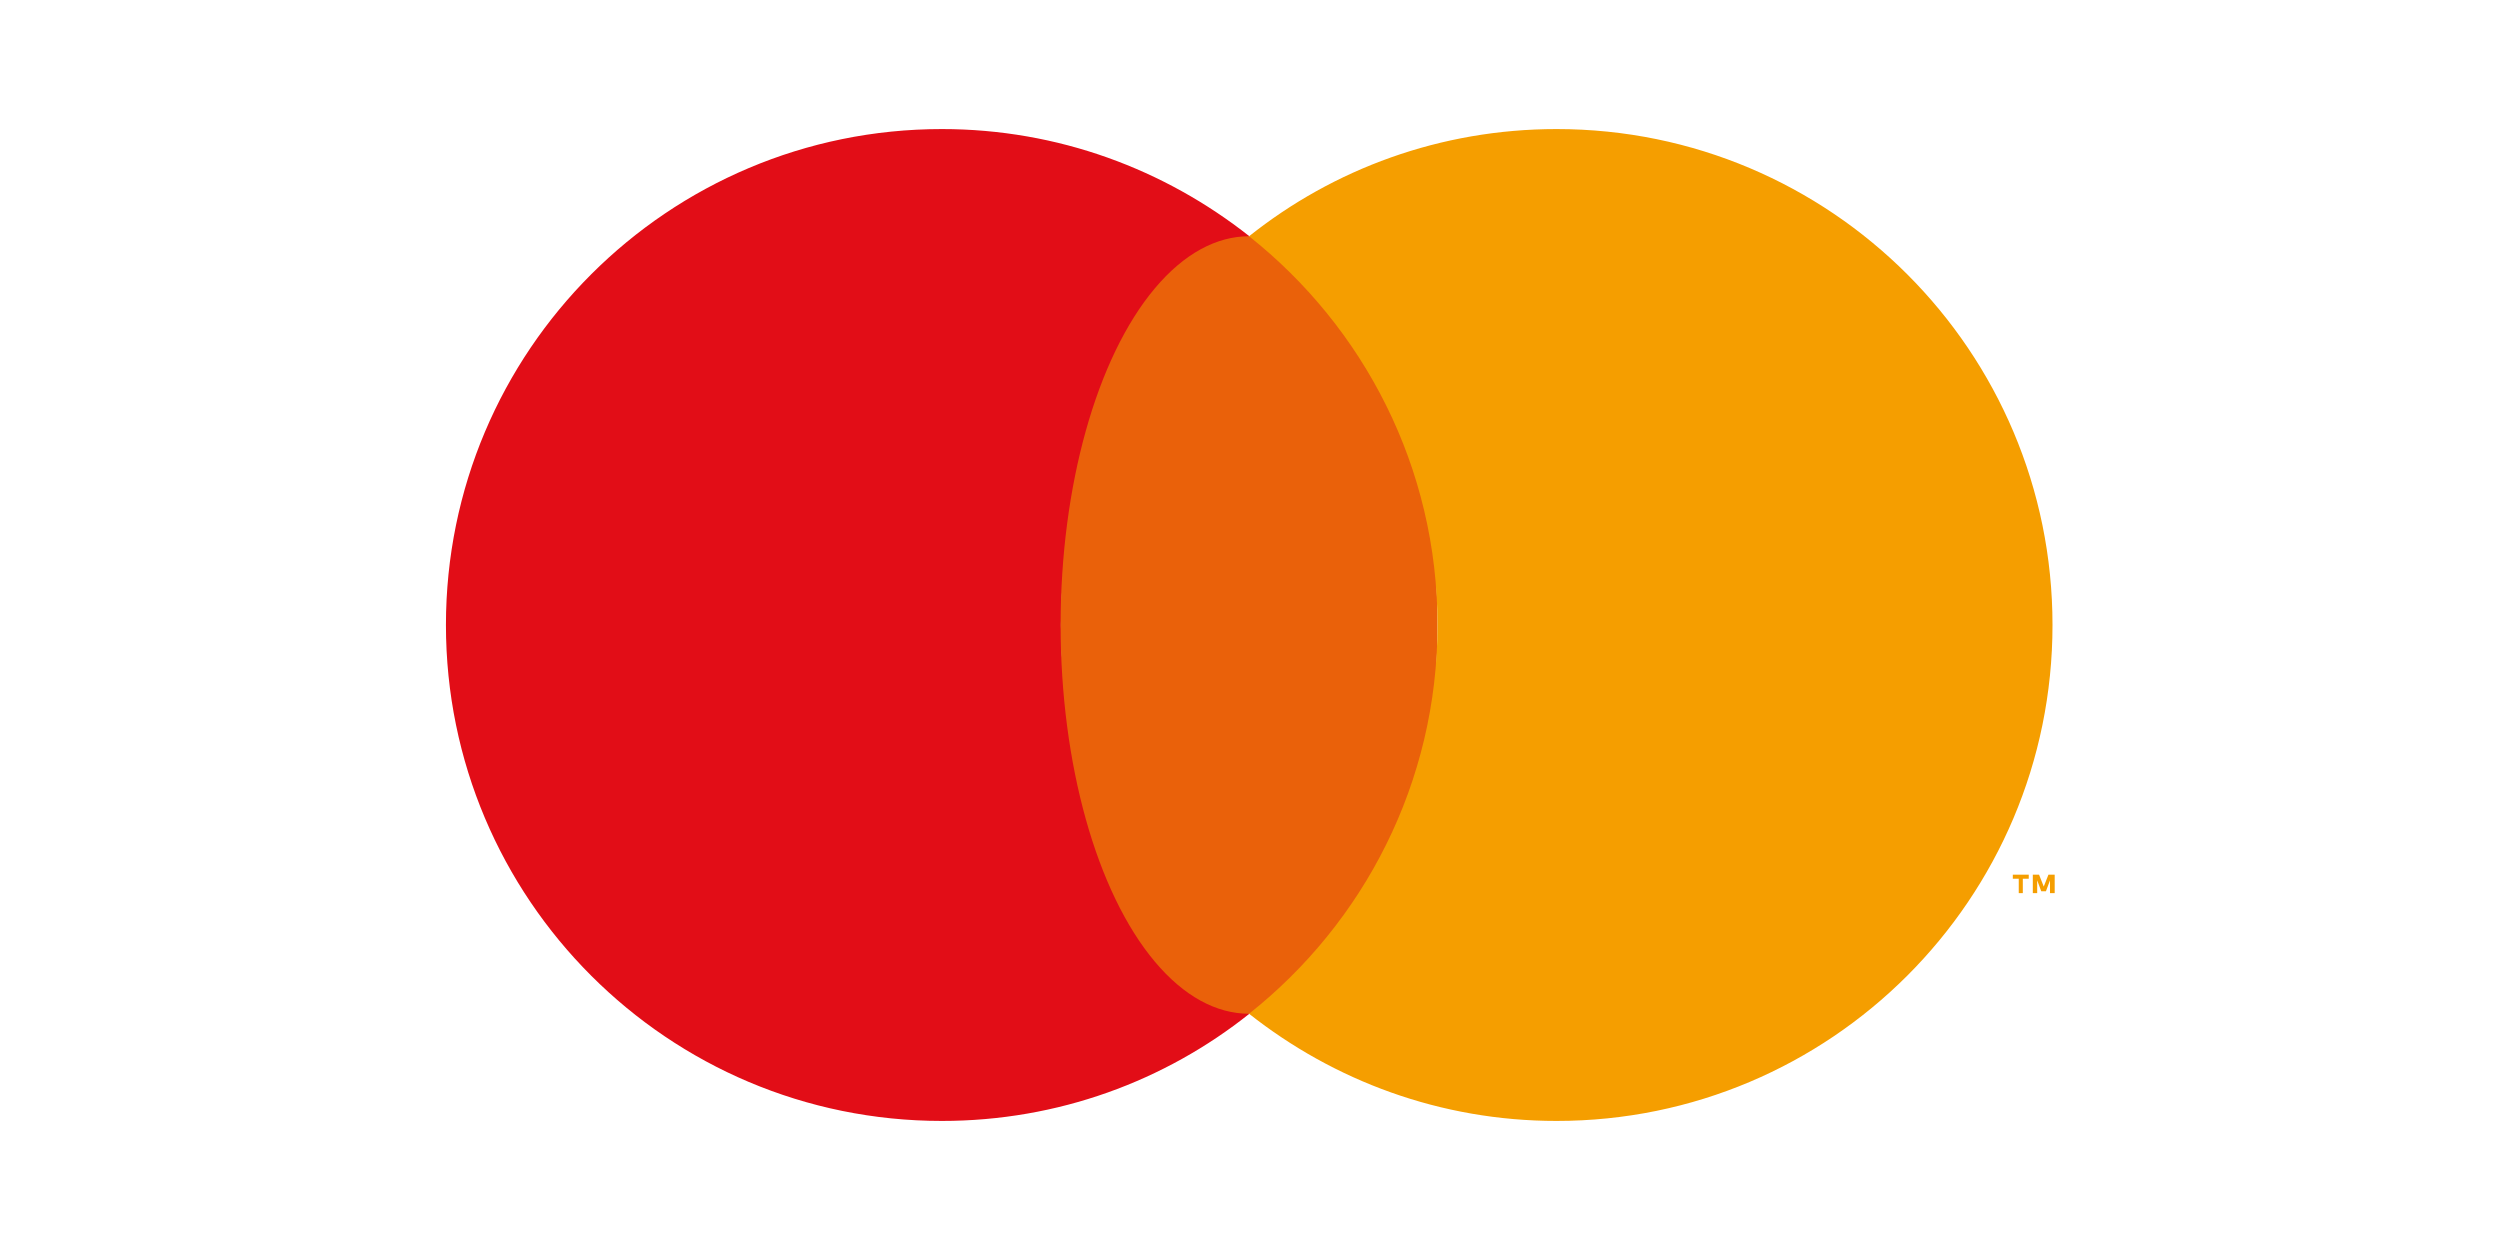
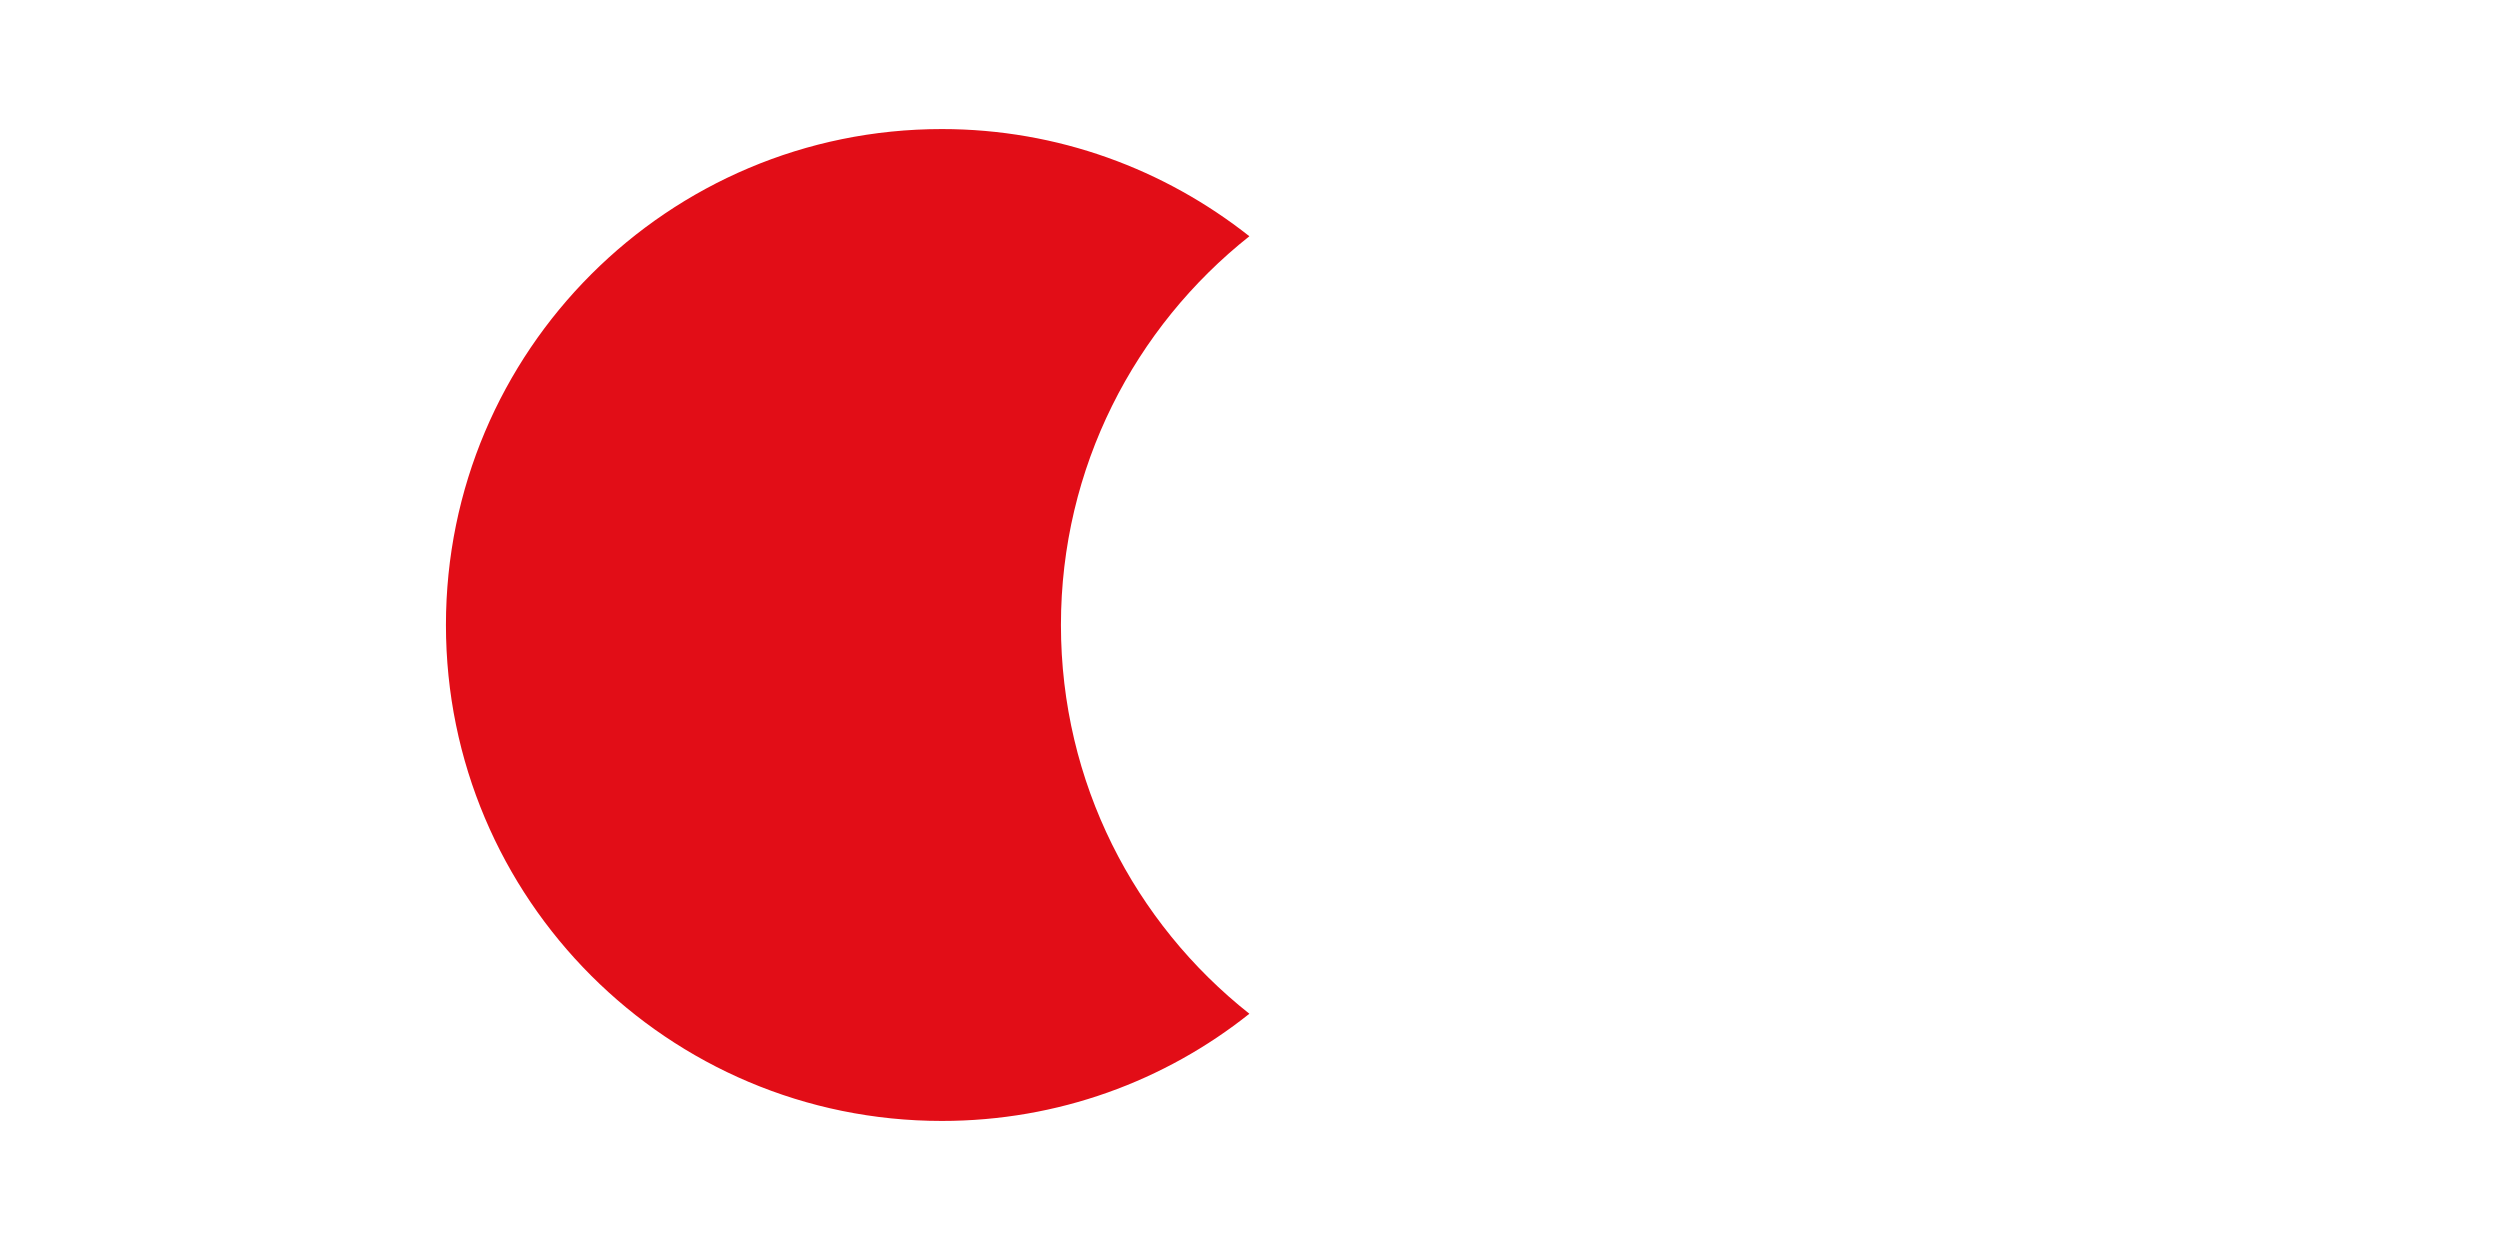
<svg xmlns="http://www.w3.org/2000/svg" version="1.1" id="icon_master" x="0px" y="0px" viewBox="0 0 80 40" style="enable-background:new 0 0 80 40;" xml:space="preserve">
  <style type="text/css">
	.st302{fill:#E20D17;}
	.st301{fill:#EA610A;}
	.st303{fill:#F59E00;}
</style>
  <g>
    <g>
      <path class="st302" d="M33.95,20c0-5.04,2.36-9.53,6.03-12.44c-2.71-2.14-6.12-3.43-9.84-3.43c-8.76,0-15.87,7.1-15.87,15.87    c0,8.76,7.1,15.87,15.87,15.87c3.72,0,7.14-1.28,9.84-3.43C36.3,29.53,33.95,25.04,33.95,20z" />
-       <ellipse class="st301" cx="39.97" cy="20" rx="6.03" ry="12.44" />
-       <path class="st303" d="M64.6,28.58v-0.46h-0.19v-0.13h0.51v0.13h-0.19v0.46H64.6z M65.6,28.58v-0.41l-0.13,0.35h-0.15l-0.13-0.35    v0.41h-0.14v-0.59h0.2l0.15,0.38l0.15-0.38h0.2v0.59H65.6z" />
-       <path class="st303" d="M49.81,4.13c-3.72,0-7.14,1.28-9.84,3.43C43.64,10.47,46,14.96,46,20s-2.36,9.53-6.03,12.44    c2.71,2.14,6.12,3.43,9.84,3.43c8.76,0,15.87-7.1,15.87-15.87C65.68,11.24,58.58,4.13,49.81,4.13z" />
    </g>
  </g>
</svg>